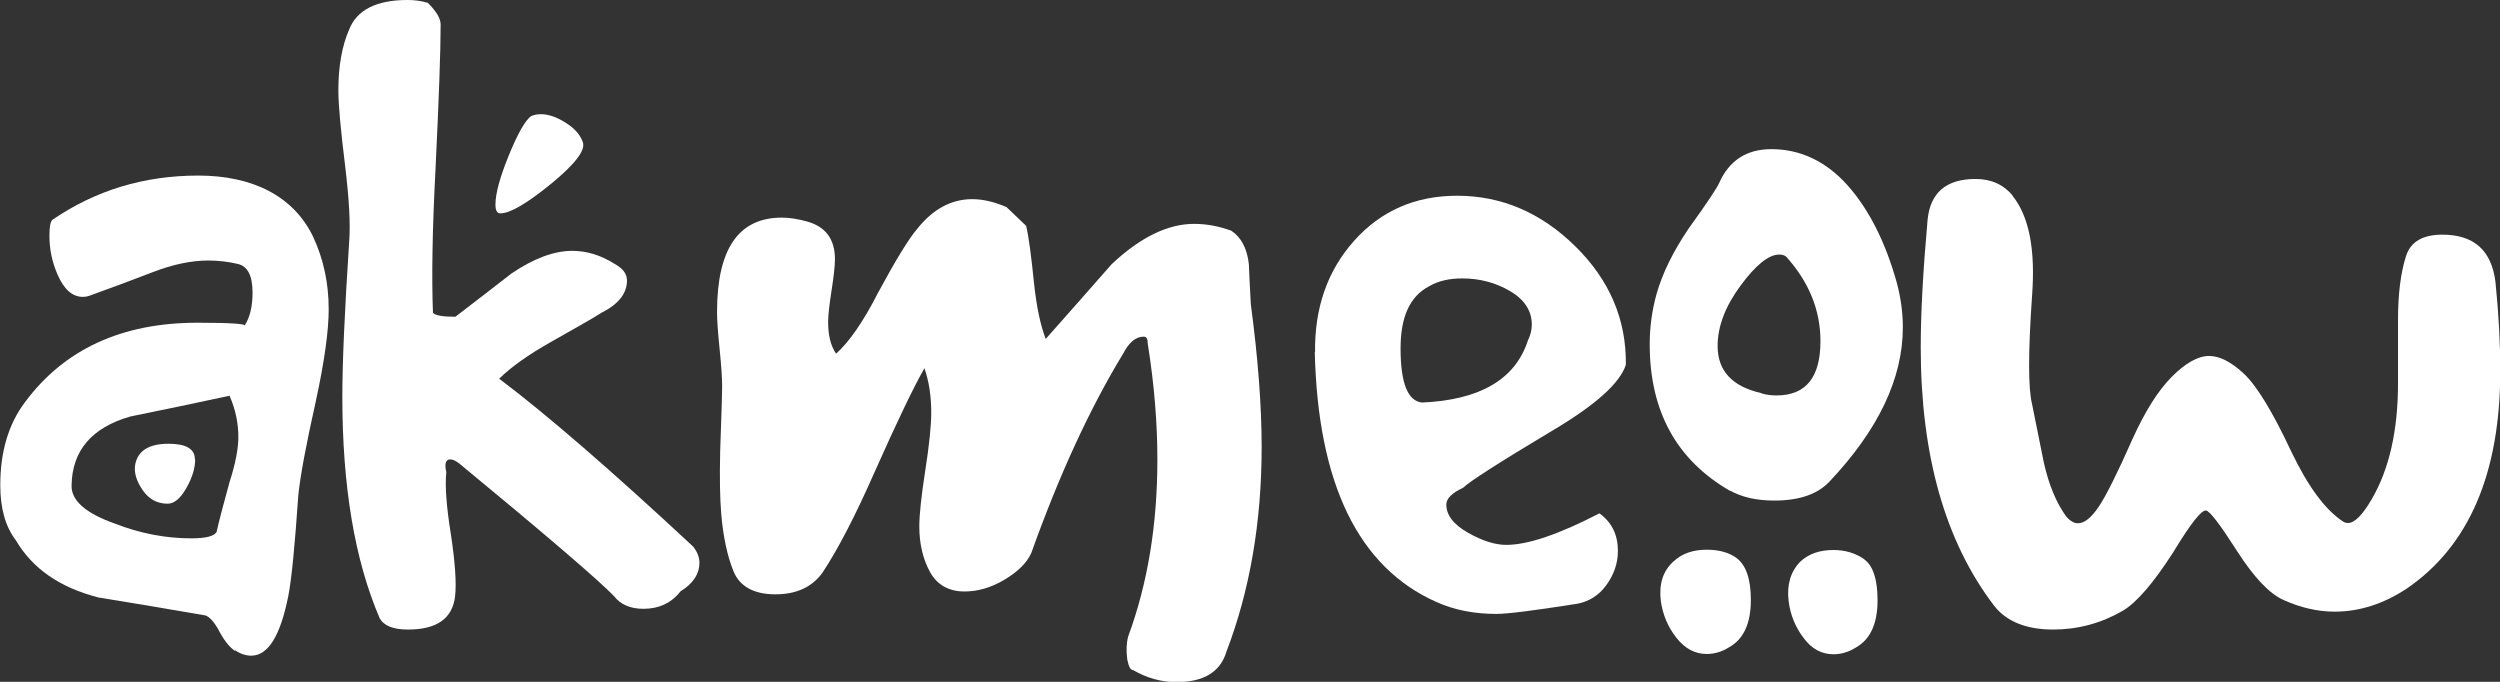
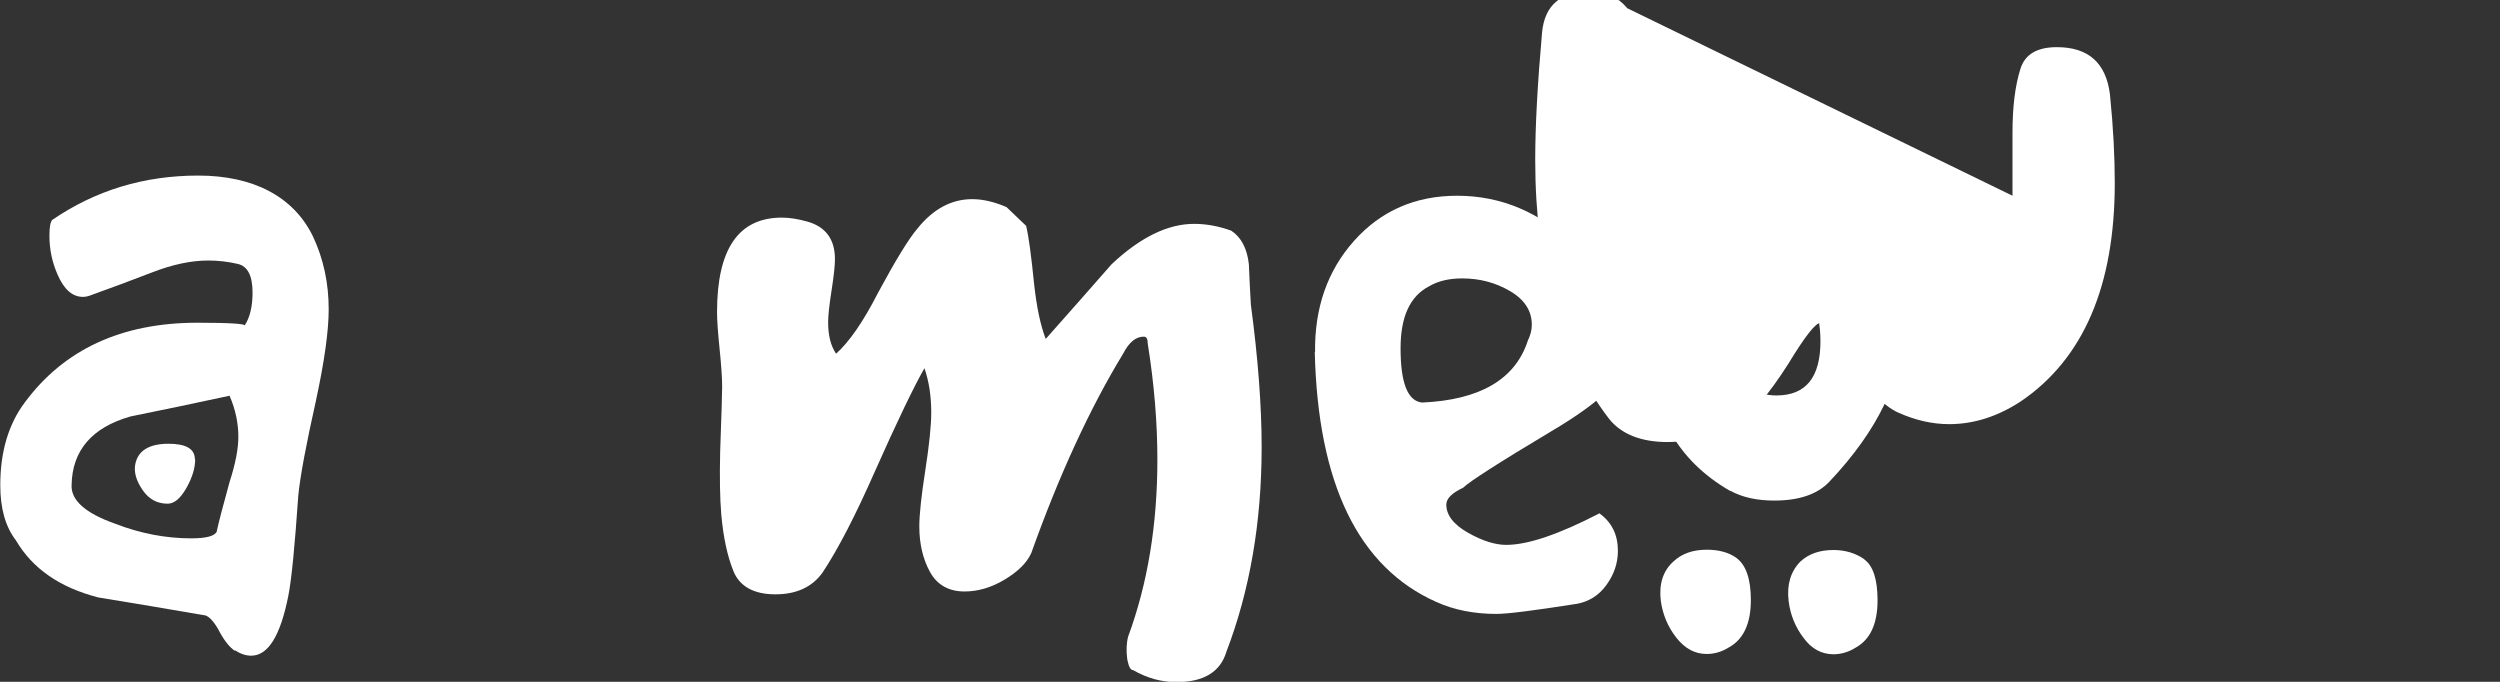
<svg xmlns="http://www.w3.org/2000/svg" id="uuid-9579707c-7189-4c19-bc5f-a96bb6e5f32e" viewBox="0 0 88 24" fill="#FFFFFF">
  <rect x="0" y="0" width="88" height="24" fill="#333333" stroke="none" />
  <path d="m8.27,22.91c-.2-.13-.4-.39-.6-.78-.19-.32-.36-.48-.52-.48-1.22-.21-2.45-.42-3.69-.62-1.36-.35-2.32-1.02-2.9-2.01-.37-.48-.55-1.13-.55-1.94,0-1.18.29-2.15.86-2.91,1.38-1.87,3.41-2.81,6.08-2.81,1.15,0,1.7.04,1.66.1.18-.27.28-.66.28-1.16,0-.59-.17-.93-.52-1.01-.34-.08-.69-.12-1.04-.12-.6,0-1.26.14-1.98.42s-1.43.54-2.12.79c-.12.05-.22.07-.31.07-.37,0-.67-.26-.9-.8-.18-.41-.28-.87-.28-1.35,0-.3.03-.48.1-.56,1.52-1.04,3.23-1.56,5.14-1.56s3.35.72,4.04,2.15c.37.79.55,1.64.55,2.56,0,.76-.15,1.83-.45,3.22-.34,1.52-.55,2.63-.62,3.33-.12,1.73-.23,2.91-.35,3.53-.28,1.41-.71,2.11-1.31,2.11-.18,0-.37-.06-.57-.19Zm-.64-4.21c.07-.32.22-.9.45-1.73.21-.65.31-1.18.31-1.59,0-.48-.1-.97-.31-1.45-1.17.25-2.34.5-3.49.73-1.36.39-2.05,1.2-2.07,2.42-.02.53.48.98,1.52,1.35.9.35,1.8.52,2.69.52.53,0,.83-.08.9-.24Zm-.76-2.53c0,.3-.1.64-.31,1.01-.21.37-.43.55-.66.55-.37,0-.66-.16-.88-.48-.22-.32-.31-.62-.26-.9.09-.48.48-.73,1.17-.73.62,0,.93.18.93.55Z" />
-   <path d="m12.29,8.52c.05-.62,0-1.51-.14-2.67-.16-1.29-.24-2.18-.24-2.67,0-.85.13-1.57.38-2.14.27-.69.96-1.04,2.05-1.04.25,0,.49.03.72.1.3.3.45.55.45.76,0,.92-.06,2.62-.18,5.09-.11,2.1-.14,3.79-.09,5.06.07.09.33.14.79.14.67-.51,1.32-1.02,1.97-1.52.78-.53,1.5-.8,2.14-.8.51,0,1,.15,1.48.45.3.16.45.36.45.59,0,.46-.3.84-.9,1.14-.21.14-.81.48-1.8,1.04-.78.44-1.38.87-1.8,1.28,1.66,1.25,3.94,3.22,6.84,5.92.14.19.21.37.21.56,0,.39-.22.73-.66,1-.32.41-.76.62-1.31.62-.46,0-.81-.15-1.04-.45-.51-.53-2.32-2.09-5.45-4.67-.12-.09-.22-.14-.31-.14-.16,0-.21.15-.14.45-.05.46,0,1.19.16,2.18.15.99.2,1.72.15,2.18-.09.79-.64,1.18-1.66,1.18-.53,0-.86-.14-1-.41-.88-2.05-1.31-4.65-1.31-7.79,0-1.18.08-2.99.24-5.44Zm5.32-1.01c.35,0,.94-.35,1.8-1.05.85-.7,1.22-1.19,1.1-1.47-.09-.25-.29-.48-.6-.67-.31-.2-.6-.3-.88-.3-.14,0-.25.03-.34.07-.21.16-.47.62-.78,1.38-.31.76-.47,1.34-.47,1.73,0,.21.06.31.17.31Z" />
  <path d="m25.24,10.98c0-2.22.76-3.32,2.28-3.32.28,0,.58.05.9.14.64.18.97.62.97,1.32,0,.23-.04.6-.12,1.11-.08.51-.12.88-.12,1.11,0,.46.09.83.28,1.11.46-.41.96-1.13,1.48-2.15.62-1.15,1.08-1.9,1.38-2.25.55-.69,1.2-1.04,1.93-1.04.37,0,.77.09,1.21.28l.69.66c.09.37.18,1.05.28,2.04.09.83.23,1.48.41,1.94.78-.88,1.55-1.75,2.32-2.63,1.01-.95,1.98-1.42,2.9-1.42.44,0,.87.08,1.31.24.35.23.56.63.62,1.18.02.46.04.94.07,1.42.25,1.87.38,3.55.38,5.02,0,2.65-.42,5.06-1.24,7.2-.21.71-.8,1.07-1.76,1.07-.53,0-1.03-.14-1.52-.42-.1,0-.16-.13-.21-.38-.04-.3-.03-.57.03-.8.69-1.87,1.03-3.95,1.03-6.23,0-1.29-.11-2.65-.34-4.09,0-.16-.04-.24-.14-.24-.28,0-.52.2-.72.59-1.17,1.92-2.25,4.26-3.24,7.03-.16.35-.48.66-.95.94-.47.28-.94.41-1.4.41-.55,0-.96-.23-1.21-.68-.25-.45-.38-.99-.38-1.61,0-.41.07-1.07.21-1.97.14-.9.21-1.58.21-2.04,0-.58-.08-1.1-.24-1.56-.37.65-.96,1.87-1.76,3.67-.67,1.52-1.28,2.7-1.83,3.53-.37.51-.92.76-1.66.76s-1.25-.27-1.47-.81c-.22-.54-.36-1.21-.43-1.99-.05-.58-.06-1.32-.04-2.22.05-1.36.07-2.12.07-2.29,0-.3-.03-.74-.09-1.33s-.09-1.02-.09-1.3Z" />
  <path d="m46.29,12.4c-.02-1.57.44-2.88,1.38-3.93.94-1.05,2.15-1.58,3.62-1.58,1.56,0,2.95.59,4.16,1.78s1.8,2.58,1.78,4.17c-.21.65-1.07,1.42-2.59,2.32-1.89,1.13-2.93,1.8-3.14,2.01-.39.18-.59.38-.59.59,0,.37.25.7.76.99s.96.43,1.35.43c.76,0,1.85-.37,3.28-1.11.44.32.65.76.65,1.32,0,.44-.14.84-.41,1.21s-.63.59-1.07.66c-1.47.23-2.4.35-2.8.35-.78,0-1.49-.14-2.11-.42-2.74-1.22-4.17-4.15-4.28-8.8Zm3.76,1.77c2.05-.09,3.29-.82,3.73-2.18.09-.19.14-.37.14-.56,0-.48-.25-.88-.76-1.18-.51-.3-1.07-.45-1.69-.45-.46,0-.85.09-1.17.28-.67.35-1,1.07-1,2.18,0,1.22.25,1.86.76,1.91Z" />
  <path d="m60.9,17.28c-1.89-1.09-2.83-2.81-2.83-5.16,0-.6.08-1.19.24-1.77.21-.74.59-1.51,1.14-2.32.65-.9,1-1.43,1.07-1.6.35-.78.96-1.18,1.83-1.18,1.03,0,1.93.43,2.69,1.28.76.86,1.33,2,1.73,3.43.14.53.21,1.05.21,1.56,0,1.8-.86,3.61-2.59,5.44-.42.44-1.06.66-1.94.66-.62,0-1.14-.12-1.55-.35Zm.21,2.35c.35.25.52.75.52,1.49,0,.83-.26,1.38-.76,1.66-.25.16-.52.24-.79.24-.42,0-.77-.19-1.07-.57-.3-.38-.48-.81-.55-1.3-.07-.6.08-1.06.45-1.39.3-.28.69-.41,1.17-.41.41,0,.76.09,1.03.28Zm.9-5.78c.18.05.36.07.52.07,1.04,0,1.55-.64,1.55-1.91,0-1.09-.4-2.08-1.21-2.98-.07-.05-.15-.07-.24-.07-.37,0-.82.36-1.36,1.09-.54.73-.81,1.44-.81,2.13,0,.88.52,1.43,1.55,1.66Zm3.61,5.84c.31.22.47.7.47,1.44,0,.83-.26,1.38-.76,1.66-.25.16-.52.24-.79.24-.42,0-.77-.19-1.05-.57-.29-.38-.47-.81-.53-1.3-.07-.58.07-1.04.41-1.39.3-.28.69-.41,1.17-.41.41,0,.78.11,1.09.33Z" />
-   <path d="m70.84,6.89c.58.72.81,1.88.69,3.5-.14,2.01-.14,3.29,0,3.84.14.69.28,1.38.41,2.04.18.81.45,1.44.79,1.91.14.16.28.24.41.24.23,0,.47-.19.74-.59.26-.39.66-1.19,1.19-2.39.44-.97.9-1.7,1.38-2.18.48-.48.92-.73,1.31-.73.37,0,.78.21,1.22.62.45.42,1.01,1.33,1.67,2.74.6,1.25,1.21,2.08,1.86,2.49.05.02.09.03.14.03.23,0,.51-.28.83-.83.62-1.06.93-2.42.93-4.09v-2.22c0-.9.09-1.65.28-2.25.16-.51.59-.76,1.28-.76,1.11,0,1.73.55,1.87,1.66.12,1.18.17,2.22.17,3.12,0,3.62-1.1,6.19-3.31,7.69-.81.53-1.65.8-2.52.8-.6,0-1.2-.14-1.8-.41-.51-.23-1.05-.81-1.64-1.73-.59-.92-.95-1.4-1.09-1.42-.16-.02-.54.46-1.14,1.45-.71,1.11-1.31,1.8-1.79,2.08-.76.44-1.58.66-2.45.66-.94,0-1.64-.28-2.07-.83-1.73-2.26-2.59-5.3-2.59-9.11,0-1.18.08-2.67.24-4.47.09-.97.66-1.45,1.69-1.45.55,0,.99.2,1.31.59Z" />
+   <path d="m70.84,6.89v-2.22c0-.9.09-1.65.28-2.25.16-.51.59-.76,1.28-.76,1.11,0,1.73.55,1.87,1.66.12,1.18.17,2.22.17,3.12,0,3.62-1.1,6.19-3.31,7.69-.81.53-1.65.8-2.52.8-.6,0-1.2-.14-1.8-.41-.51-.23-1.05-.81-1.64-1.73-.59-.92-.95-1.4-1.09-1.42-.16-.02-.54.46-1.14,1.45-.71,1.11-1.31,1.8-1.79,2.08-.76.44-1.58.66-2.45.66-.94,0-1.64-.28-2.07-.83-1.73-2.26-2.59-5.3-2.59-9.11,0-1.18.08-2.67.24-4.47.09-.97.66-1.45,1.69-1.45.55,0,.99.2,1.31.59Z" />
</svg>